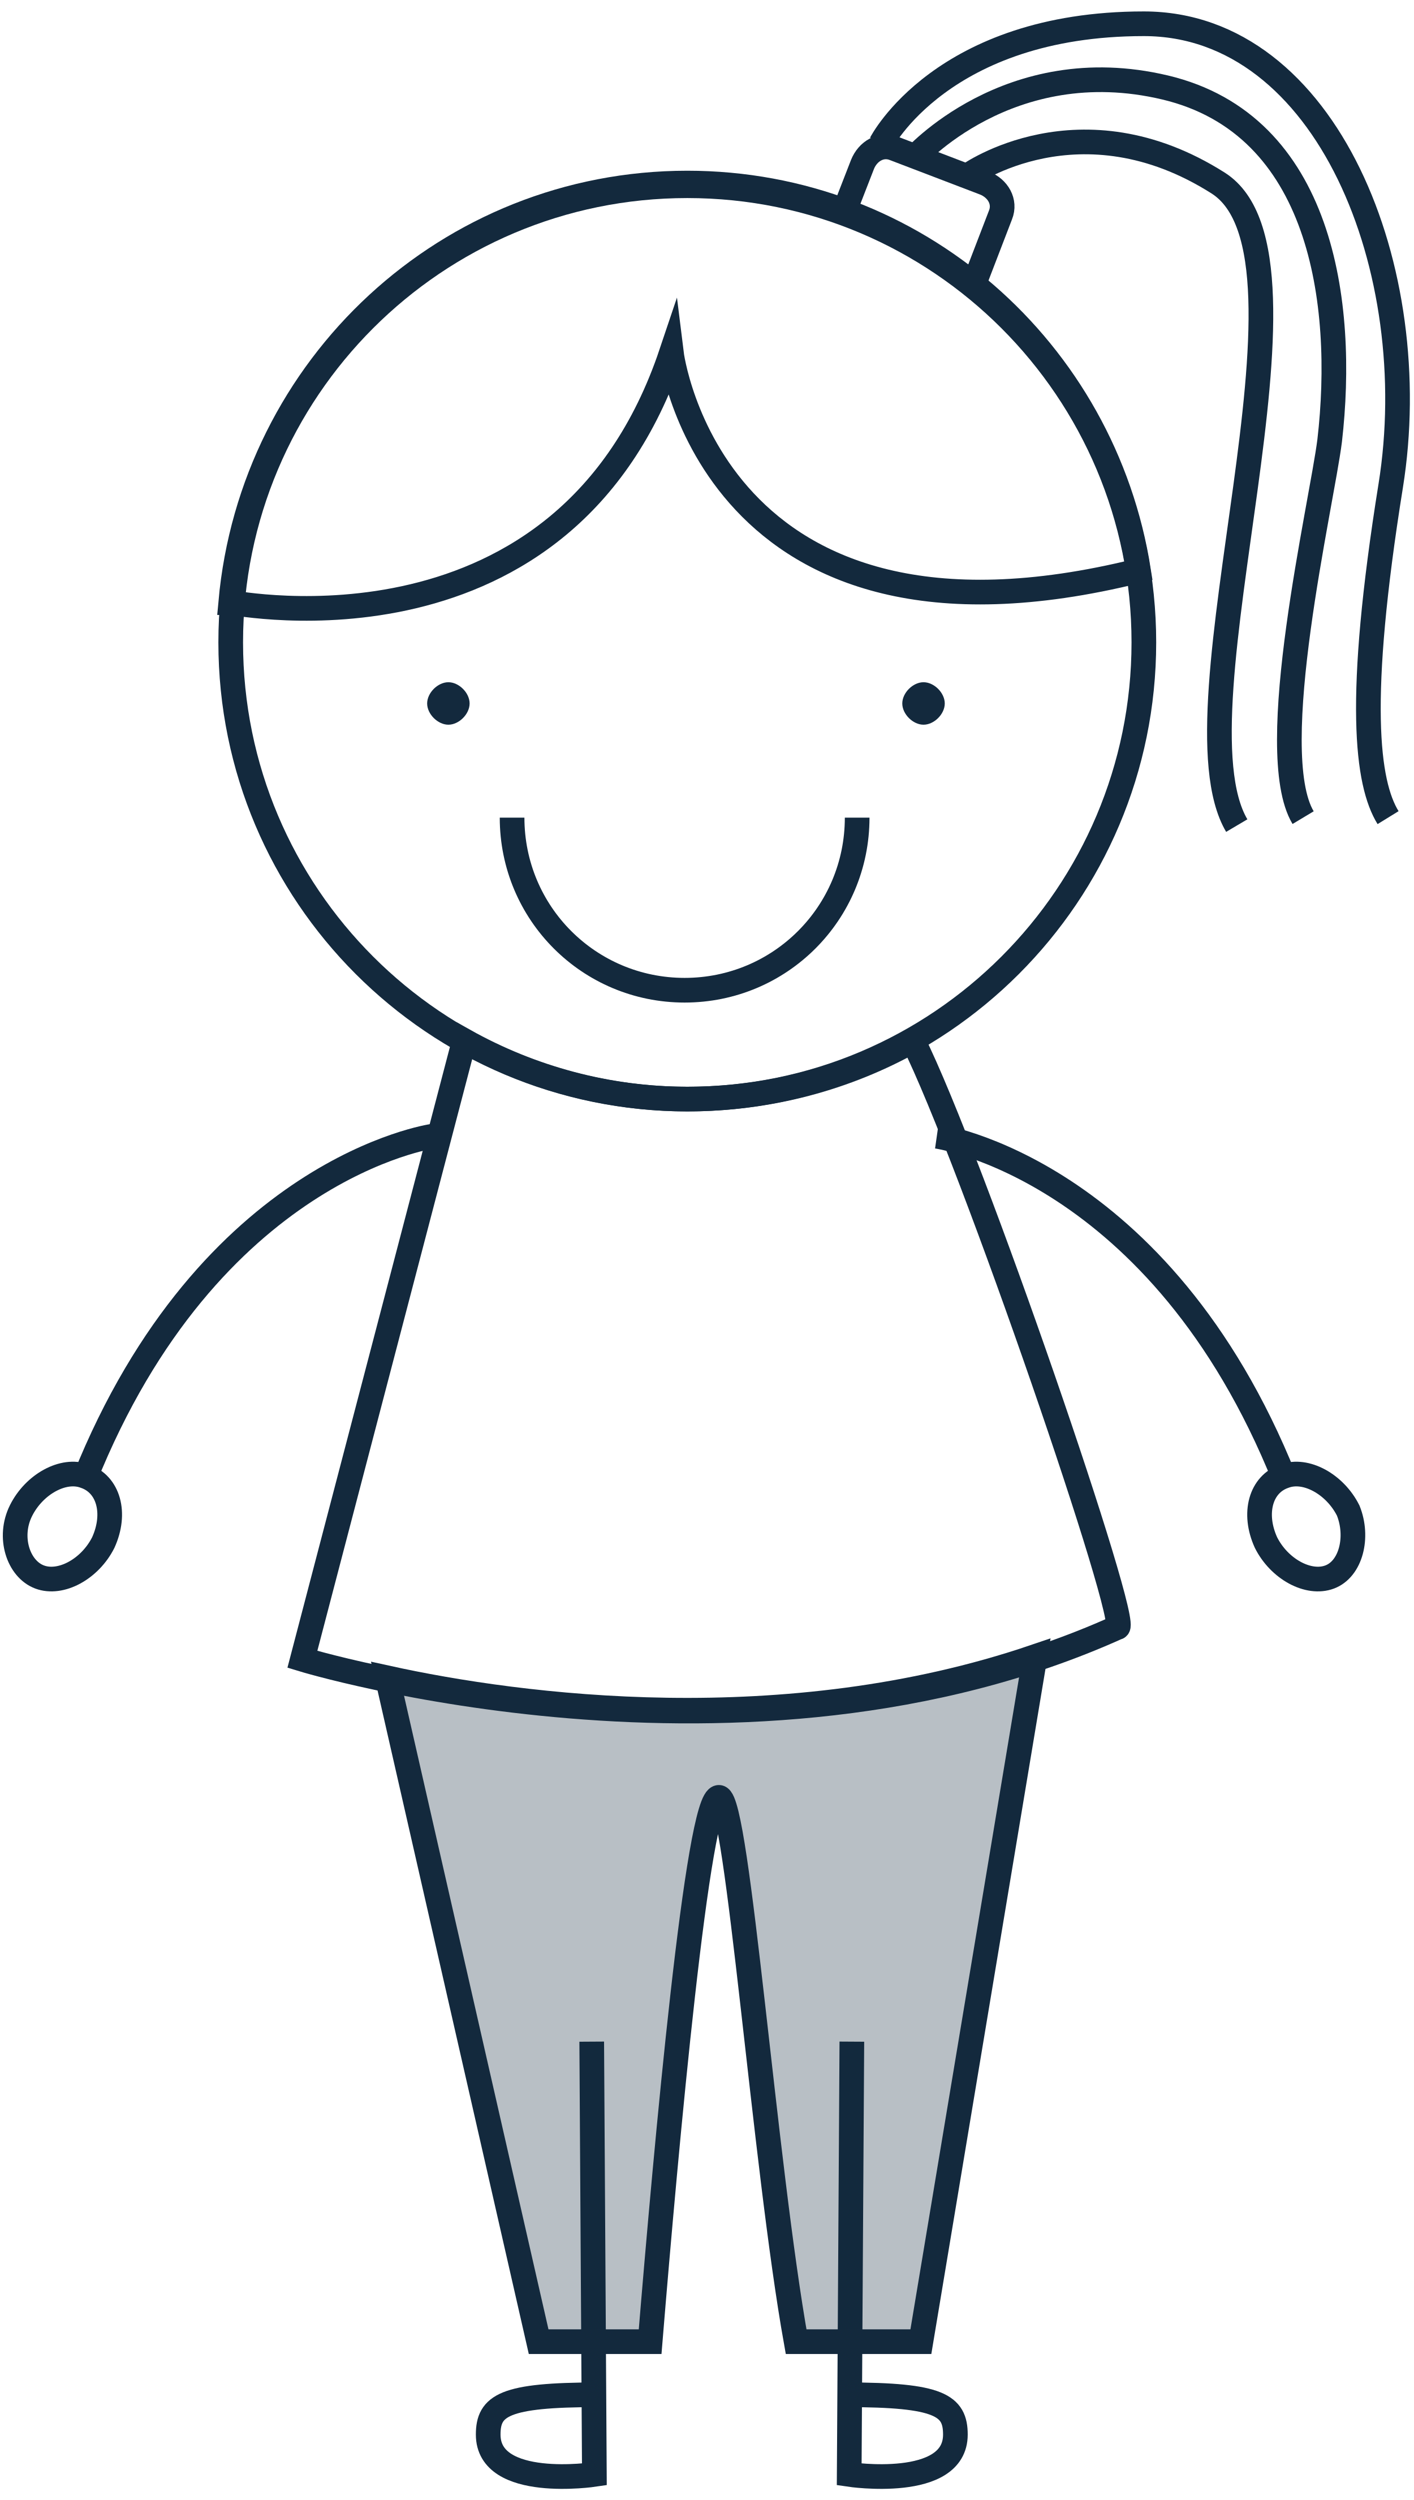
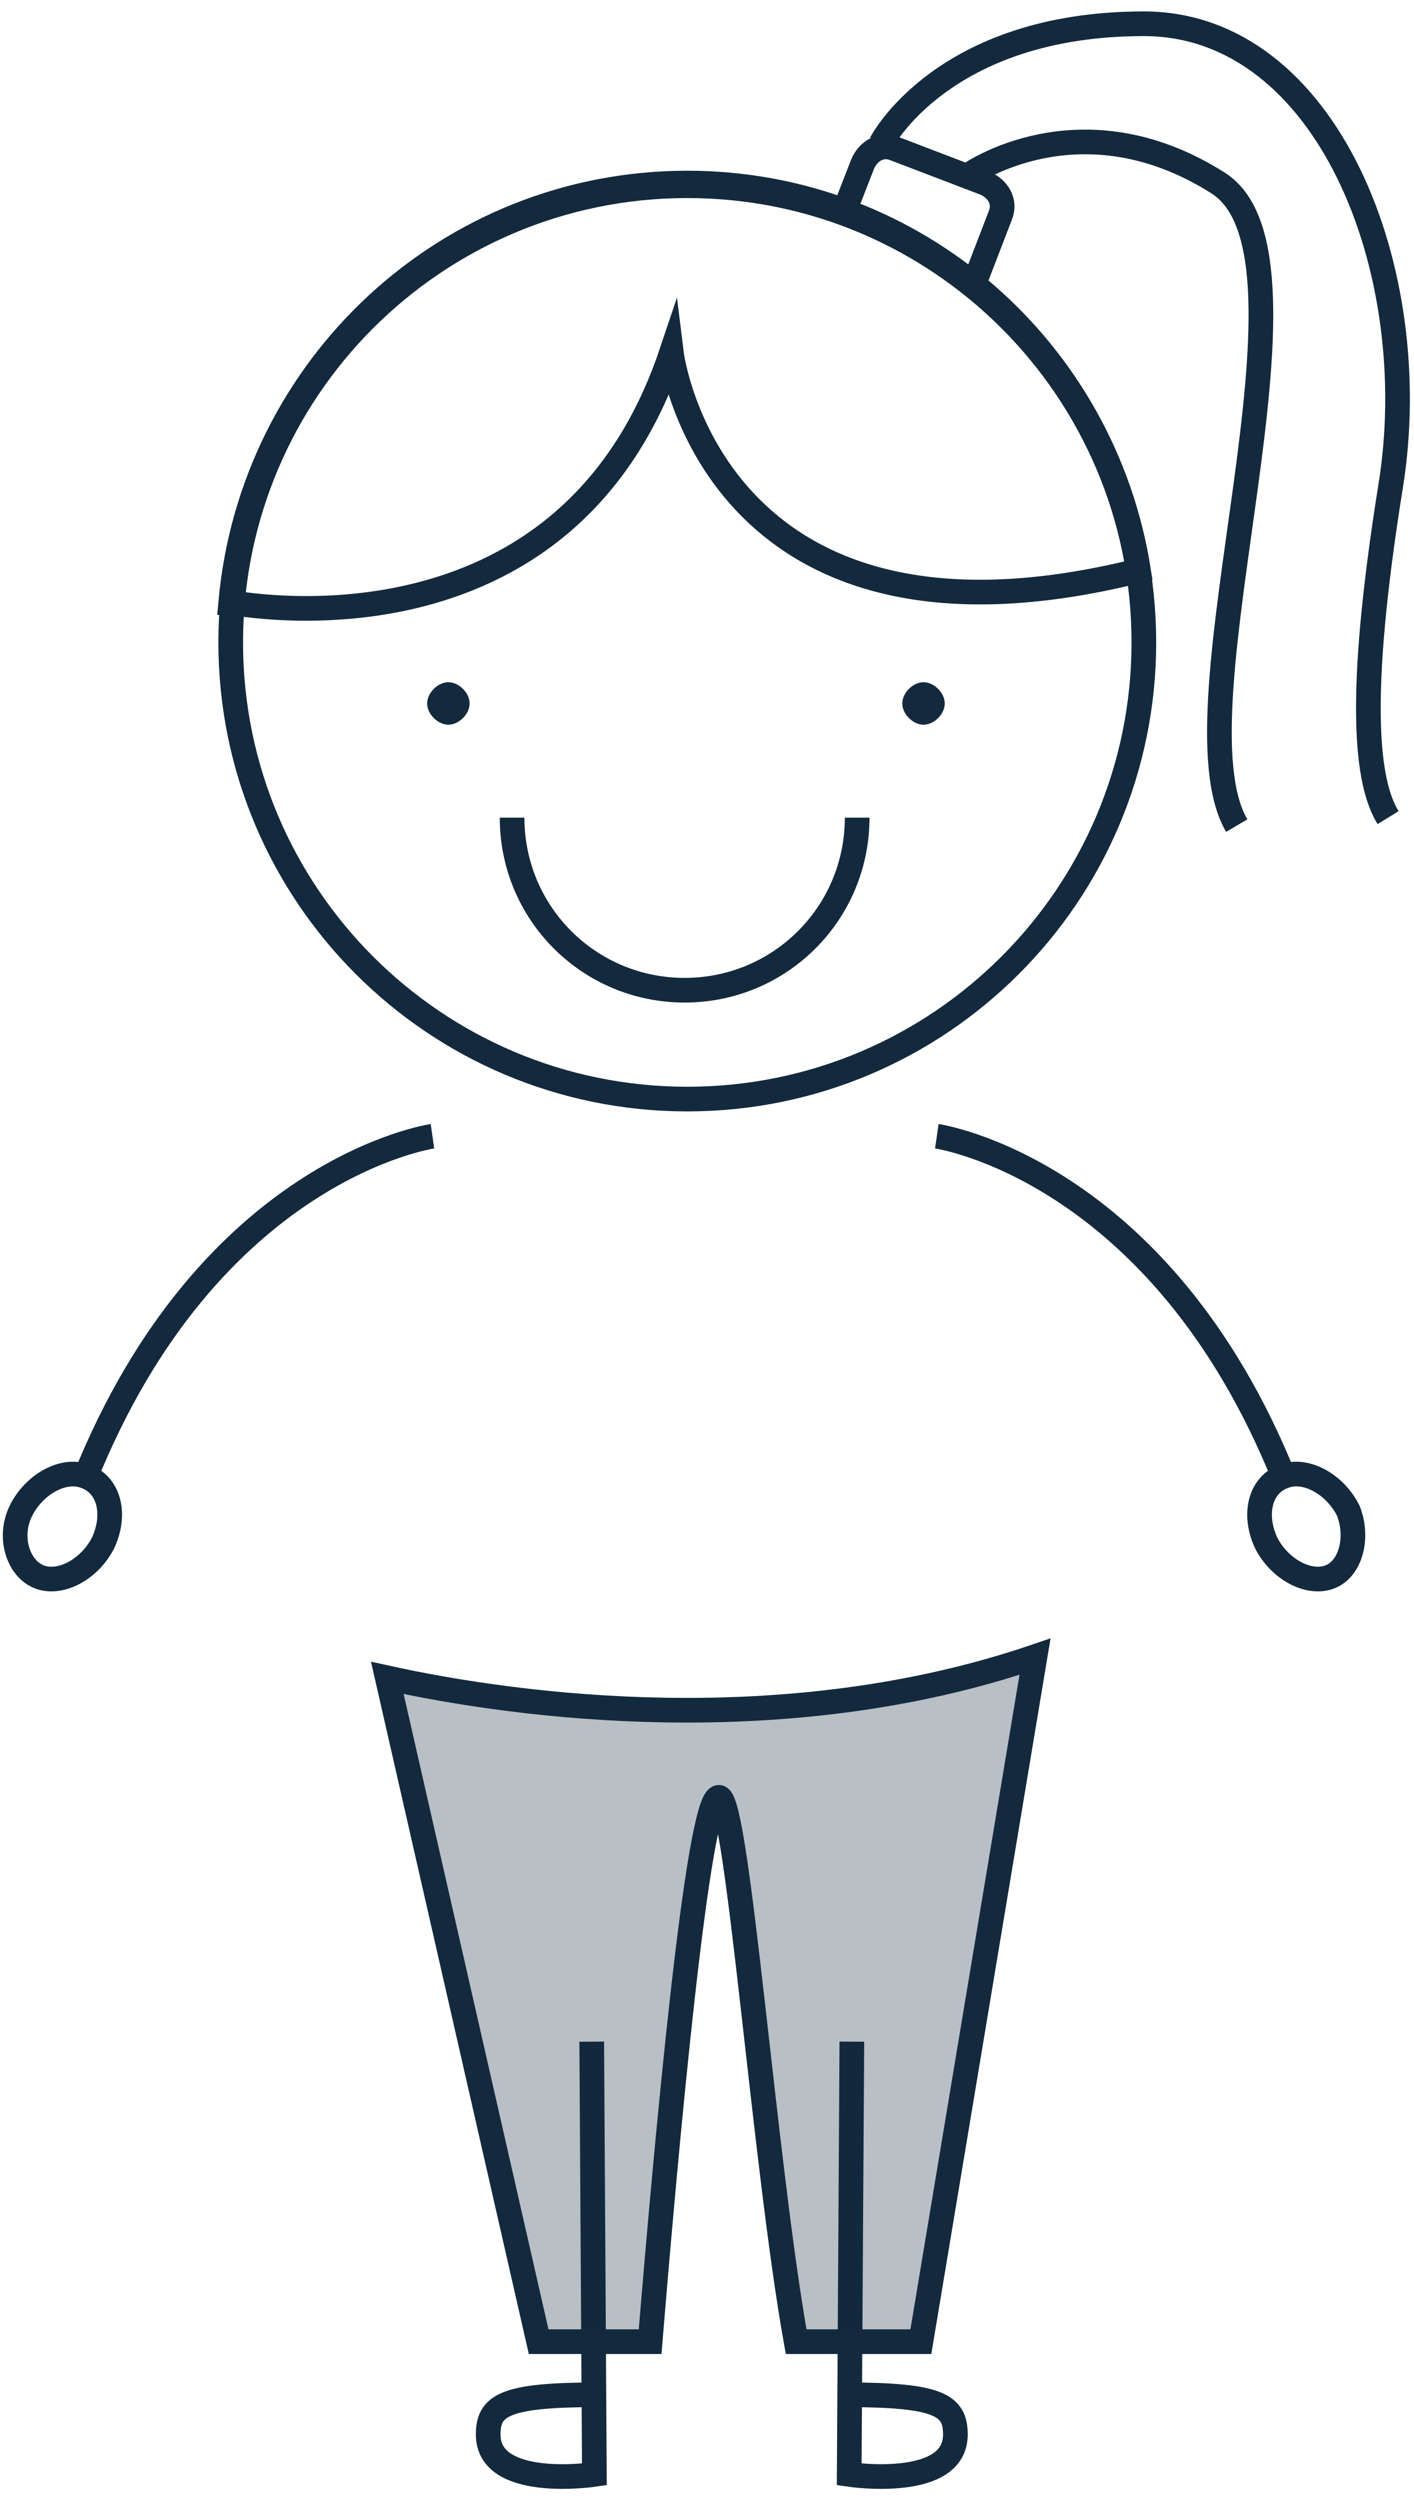
<svg xmlns="http://www.w3.org/2000/svg" width="86" height="152" viewBox="0 0 86 152" fill="none">
  <path d="M56.977 69.09C56.977 69.09 70.538 71.028 78.126 89.917" stroke="#13293D" stroke-width="1.5" stroke-miterlimit="10" />
  <path d="M82 91.854C81.193 90.24 79.417 89.271 78.126 89.755C76.673 90.24 76.188 92.016 76.996 93.792C77.803 95.406 79.579 96.375 80.87 95.89C82.162 95.406 82.646 93.469 82 91.854Z" stroke="#13293D" stroke-width="1.5" stroke-miterlimit="10" />
  <path d="M26.302 69.09C26.302 69.09 12.741 71.028 5.153 89.917" stroke="#13293D" stroke-width="1.5" stroke-miterlimit="10" />
  <path d="M1.278 91.854C2.085 90.24 3.861 89.271 5.153 89.755C6.606 90.24 7.09 92.016 6.283 93.792C5.475 95.406 3.7 96.375 2.408 95.89C1.116 95.406 0.471 93.469 1.278 91.854Z" stroke="#13293D" stroke-width="1.5" stroke-miterlimit="10" />
  <path d="M51.81 124.143L51.649 150.459C51.649 150.459 58.107 151.428 58.107 148.037C58.107 146.261 57.138 145.616 51.487 145.616" stroke="#13293D" stroke-width="1.5" stroke-miterlimit="10" />
  <path d="M35.989 124.143L36.15 150.459C36.15 150.459 29.692 151.428 29.692 148.037C29.692 146.261 30.661 145.616 36.312 145.616" stroke="#13293D" stroke-width="1.5" stroke-miterlimit="10" />
  <path d="M52.133 49.717C52.133 55.529 47.451 60.211 41.639 60.211C35.827 60.211 31.145 55.529 31.145 49.717" stroke="#13293D" stroke-width="1.5" stroke-miterlimit="10" />
  <path d="M28.562 42.775C28.562 43.42 27.916 44.066 27.271 44.066C26.625 44.066 25.979 43.42 25.979 42.775C25.979 42.129 26.625 41.483 27.271 41.483C27.916 41.483 28.562 42.129 28.562 42.775Z" fill="#13293D" />
  <path d="M57.461 42.775C57.461 43.42 56.815 44.066 56.169 44.066C55.523 44.066 54.877 43.42 54.877 42.775C54.877 42.129 55.523 41.483 56.169 41.483C56.815 41.483 57.461 42.129 57.461 42.775Z" fill="#13293D" />
  <path d="M41.801 11.131C27.271 11.131 15.324 22.271 14.032 36.64C14.355 36.64 34.374 40.676 40.832 21.464C40.832 21.464 43.254 41.16 69.247 34.702C67.148 21.302 55.685 11.131 41.801 11.131Z" stroke="#13293D" stroke-width="1.5" stroke-miterlimit="10" />
  <path d="M53.586 8.71C53.586 8.71 57.3 1.445 69.57 1.445C80.709 1.445 86.683 16.459 84.584 29.536C82.485 42.613 83.131 47.618 84.423 49.717" stroke="#13293D" stroke-width="1.5" stroke-miterlimit="10" />
-   <path d="M55.524 9.678C55.524 9.678 61.336 3.059 70.861 5.319C80.386 7.58 81.839 18.396 80.871 26.791C80.386 30.666 76.835 45.681 79.256 49.717" stroke="#13293D" stroke-width="1.5" stroke-miterlimit="10" />
  <path d="M58.914 10.647C58.914 10.647 65.695 5.803 74.09 11.131C81.193 15.652 71.022 43.097 75.22 50.201" stroke="#13293D" stroke-width="1.5" stroke-miterlimit="10" />
  <path d="M59.237 17.266L60.851 13.069C61.174 12.261 60.69 11.454 59.883 11.131L54.393 9.033C53.586 8.71 52.779 9.194 52.456 10.001L51.326 12.907C54.232 13.876 56.815 15.49 59.237 17.266Z" stroke="#13293D" stroke-width="1.5" stroke-miterlimit="10" />
  <path d="M41.801 66.83C57.137 66.83 69.57 54.398 69.57 39.061C69.57 23.725 57.137 11.293 41.801 11.293C26.465 11.293 14.032 23.725 14.032 39.061C14.032 54.398 26.465 66.83 41.801 66.83Z" stroke="#13293D" stroke-width="1.5" stroke-miterlimit="10" />
  <path d="M23.557 102.025L32.76 142.387H39.541C40.509 130.601 42.447 109.129 43.738 109.29C44.868 109.452 46.483 131.57 48.42 142.387H56.008L62.95 100.734C47.774 105.9 31.63 103.801 23.557 102.025Z" fill="#13293D" fill-opacity="0.3" stroke="#13293D" stroke-width="1.5" stroke-miterlimit="10" />
-   <path d="M41.801 66.83C36.957 66.83 32.275 65.539 28.239 63.278L18.391 100.895C18.391 100.895 45.352 109.129 67.955 98.958C68.924 99.119 59.075 70.382 55.524 63.278C51.487 65.539 46.806 66.83 41.801 66.83Z" stroke="#13293D" stroke-width="1.5" stroke-miterlimit="10" />
</svg>